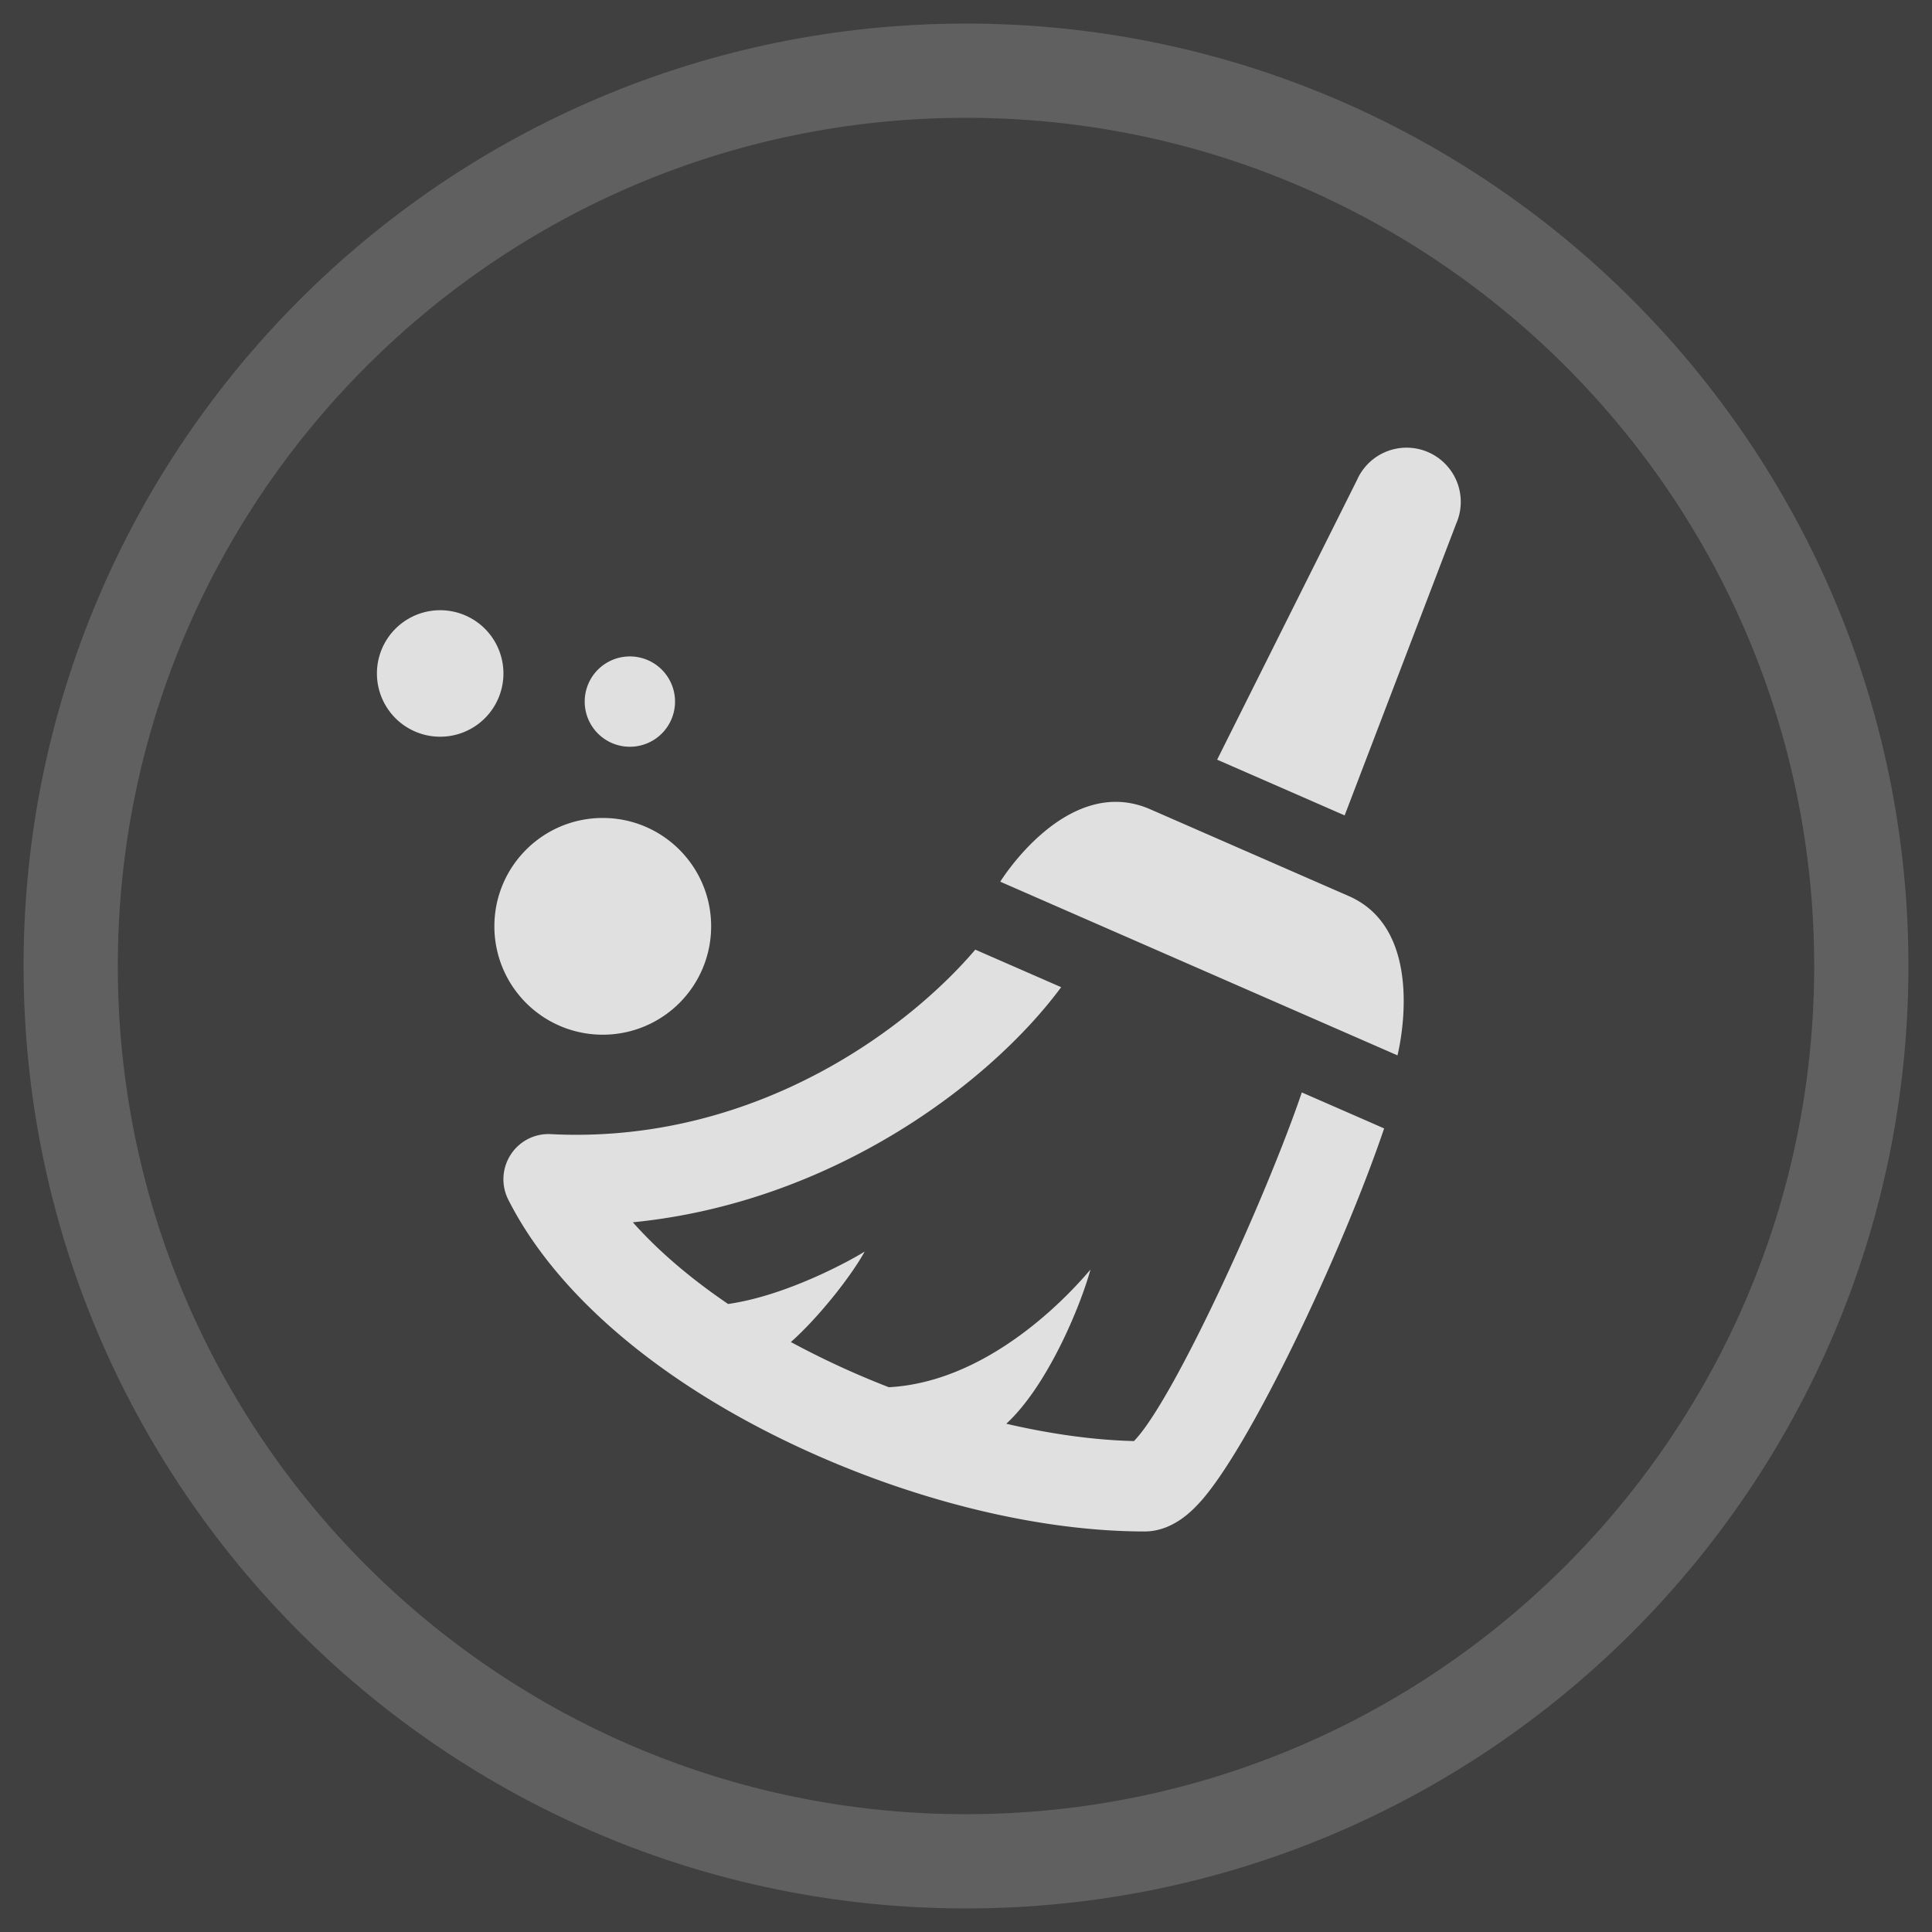
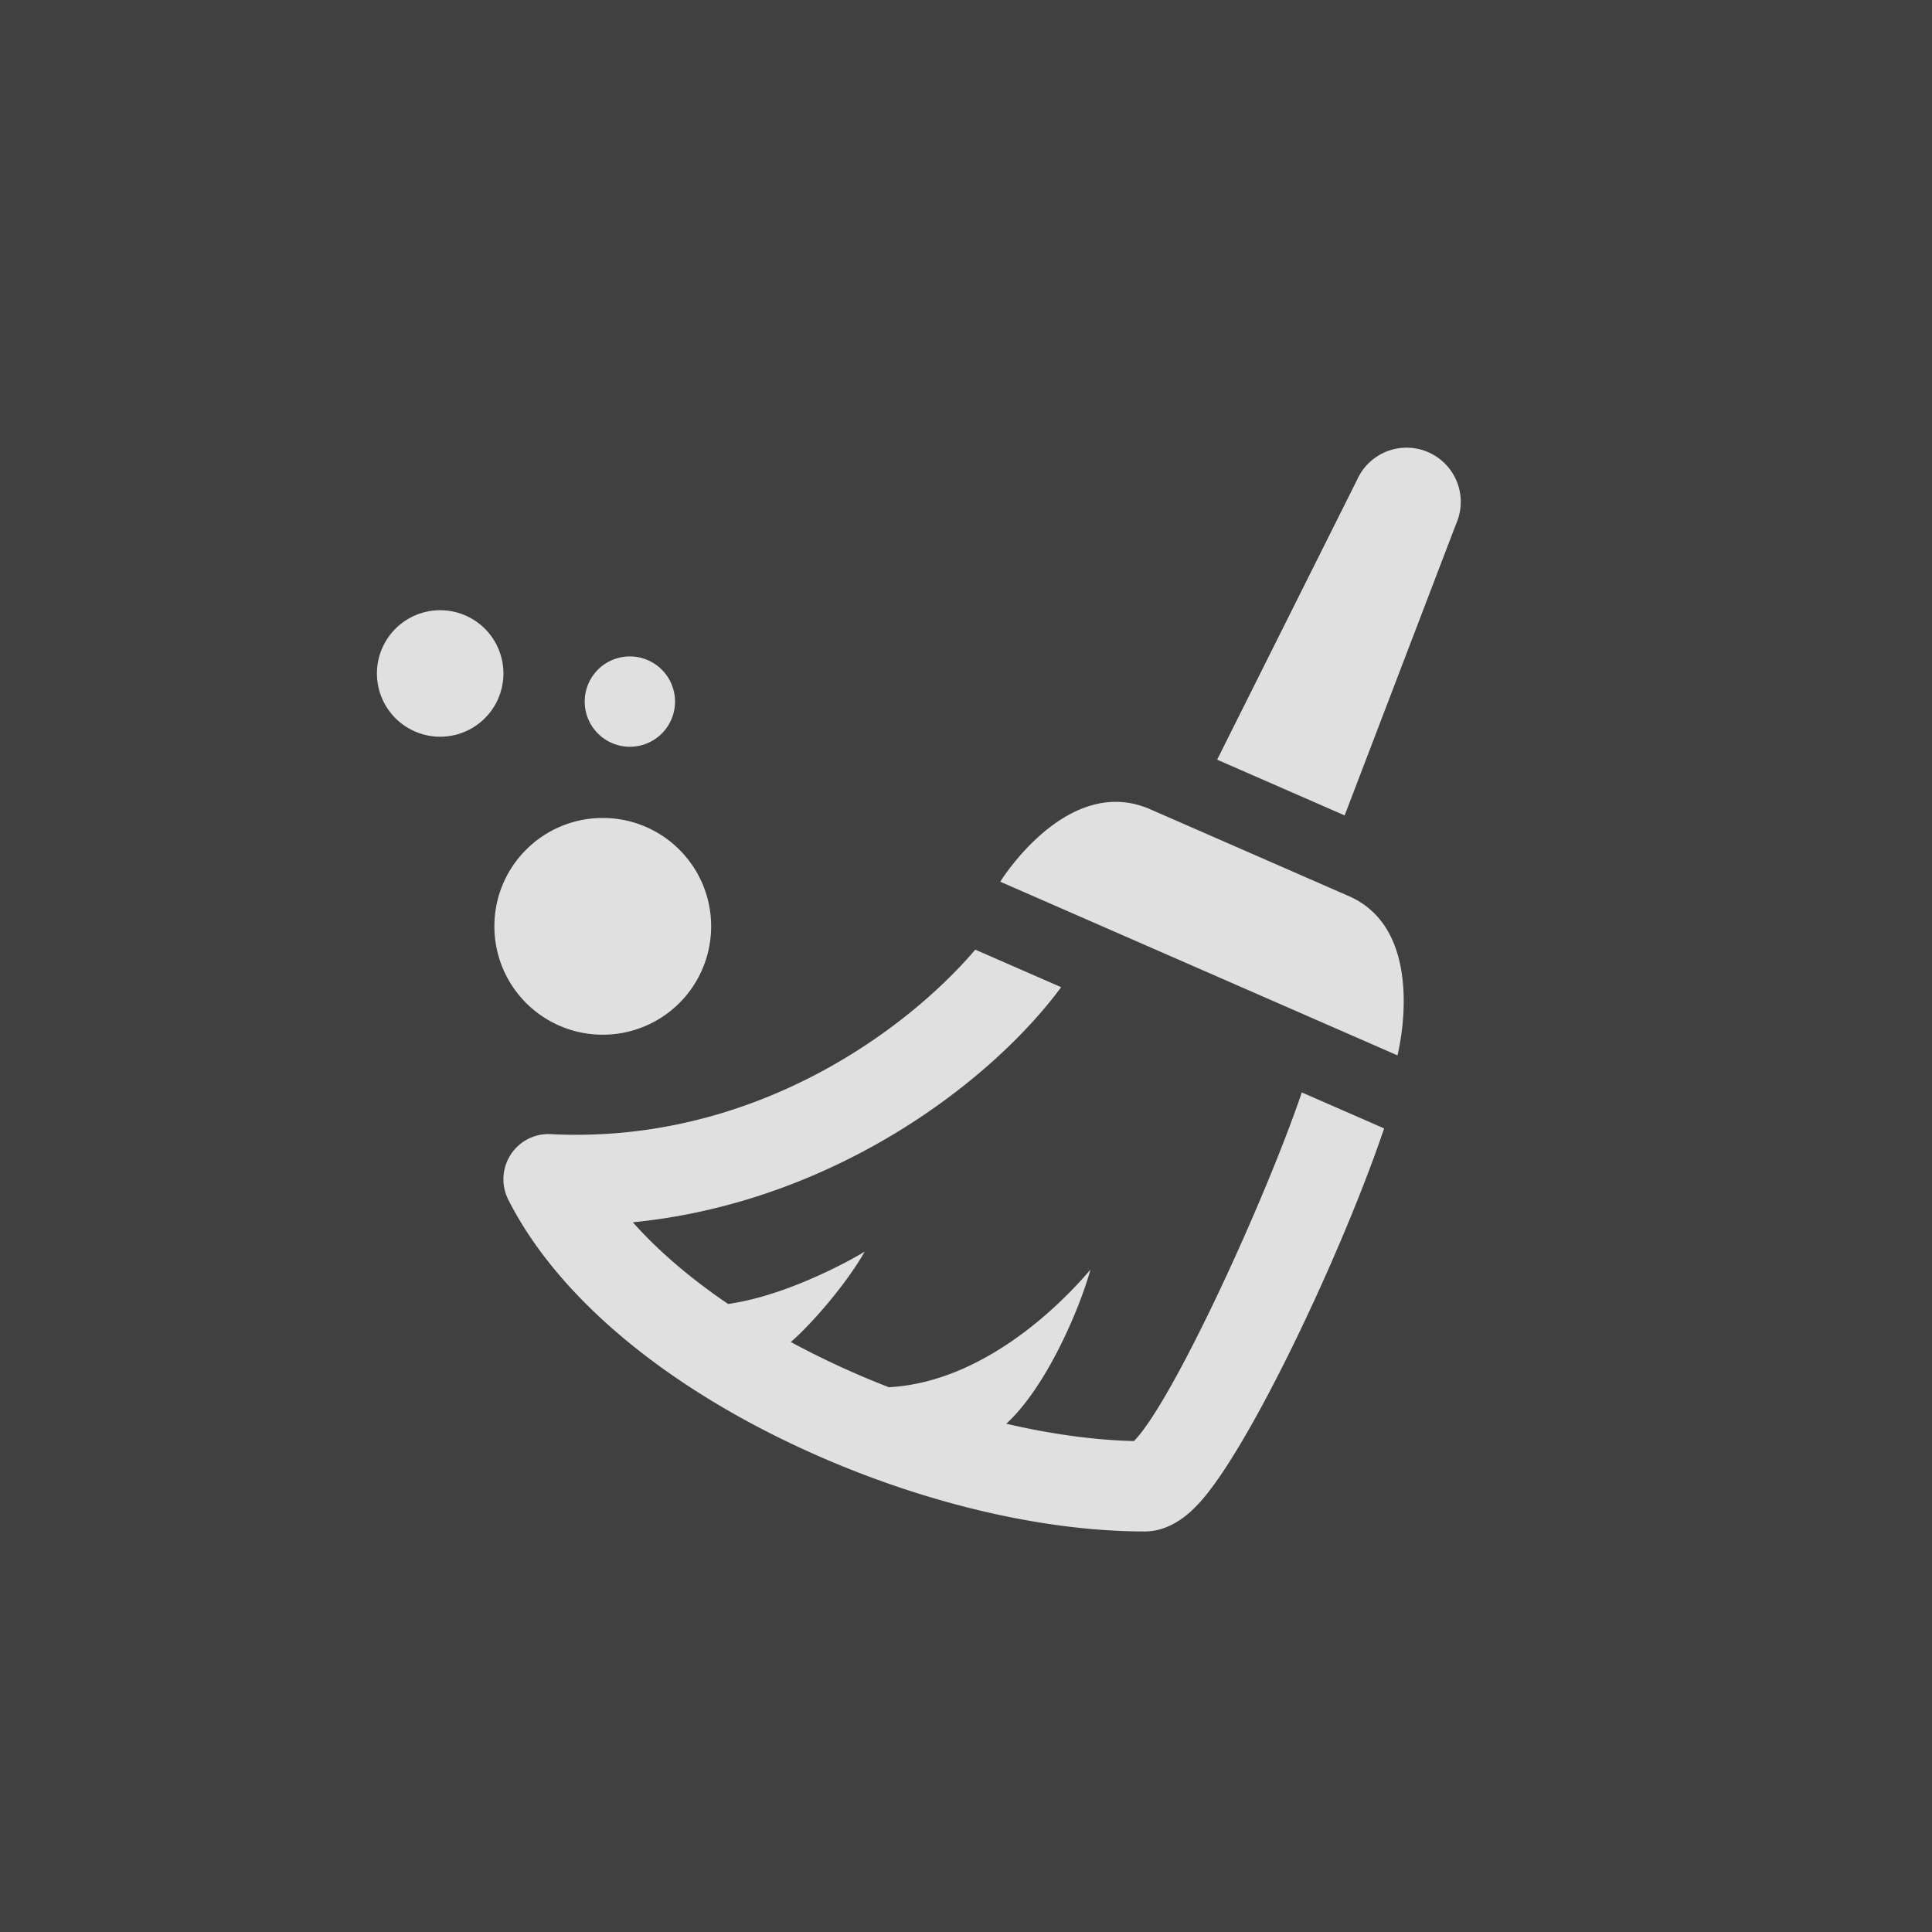
<svg xmlns="http://www.w3.org/2000/svg" viewBox="0 0 82 82" fill-rule="evenodd" clip-rule="evenodd" stroke-miterlimit="10">
  <path fill="#404040" d="M0 0h82v82H0z" />
-   <path d="M79 41C79 20.027 61.973 3 41 3S3 20.027 3 41s17.027 38 38 38 38-17.027 38-38z" fill="none" stroke="#606060" stroke-width="4" />
  <path d="M21.367 28.584a2.684 2.684 0 11-5.369 0 2.684 2.684 0 015.369 0M28.65 29.734a1.917 1.917 0 11-3.833 0 1.917 1.917 0 013.833 0M30.183 39.317a4.597 4.597 0 01-4.6 4.599 4.597 4.597 0 01-4.6-4.599c0-2.541 2.058-4.6 4.6-4.6s4.6 2.059 4.6 4.6M59.313 44.793l-16.859-7.371s2.84-4.615 6.365-3.074l8.429 3.685c3.419 1.495 2.065 6.76 2.065 6.76M61.804 22.229a2.3 2.3 0 10-4.209-1.856l-5.936 11.87 5.412 2.365 4.733-12.379zM58.083 47.602l-2.83-1.236c-1.523 4.483-5.462 13.108-7.125 14.797-1.688-.04-3.529-.297-5.418-.735 1.74-1.602 3.136-4.953 3.573-6.544-.513.602-4.036 4.752-8.558 4.994a36.492 36.492 0 01-4.158-1.918c1.163-1.031 2.546-2.773 3.133-3.841-.438.283-3.234 1.863-5.797 2.226-1.554-1.056-2.937-2.222-4.043-3.467 8.424-.833 15.143-5.875 18.179-9.979l-3.645-1.593c-2.761 3.245-8.863 7.858-16.942 7.858h-.002c-.355 0-.714-.009-1.068-.028a1.904 1.904 0 00-1.704.868 1.92 1.92 0 00-.106 1.911c1.944 3.851 6.086 7.469 11.662 10.189C38.313 63.581 43.907 65 48.583 65c1.177 0 2.008-.88 2.281-1.171 2.098-2.225 6.067-10.577 7.883-15.935l-.664-.292z" fill="#e0e0e0" fill-rule="nonzero" />
</svg>